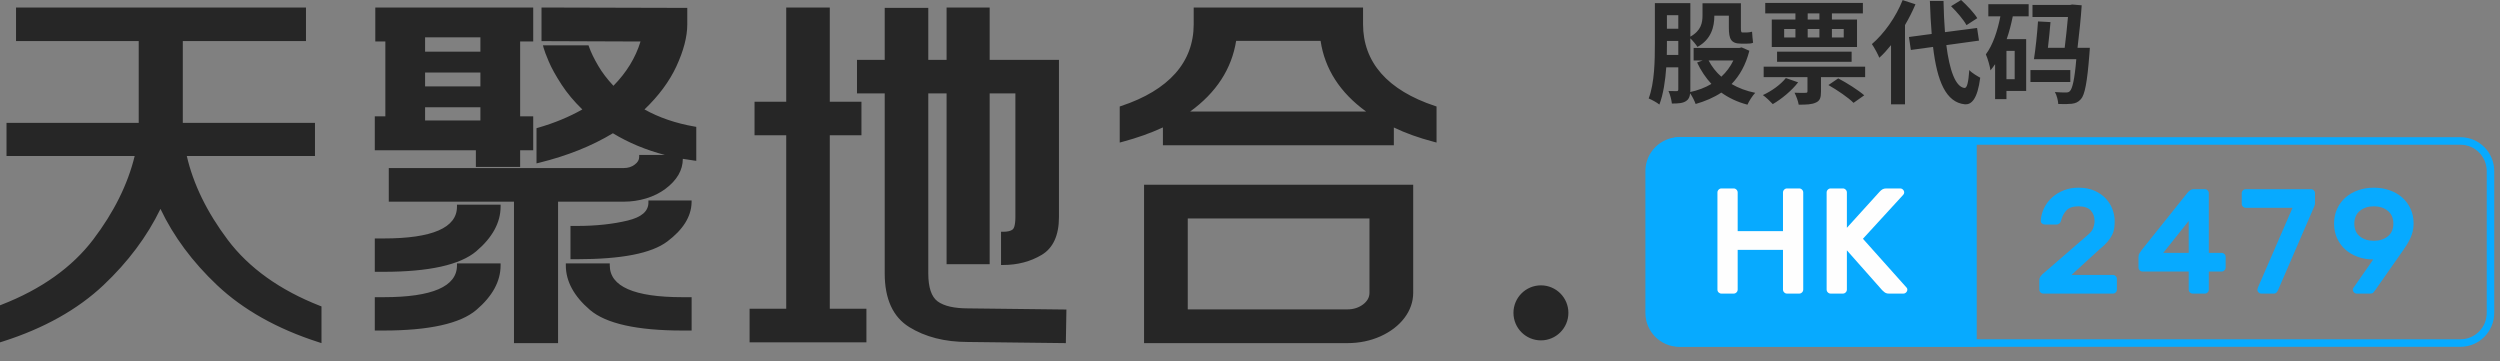
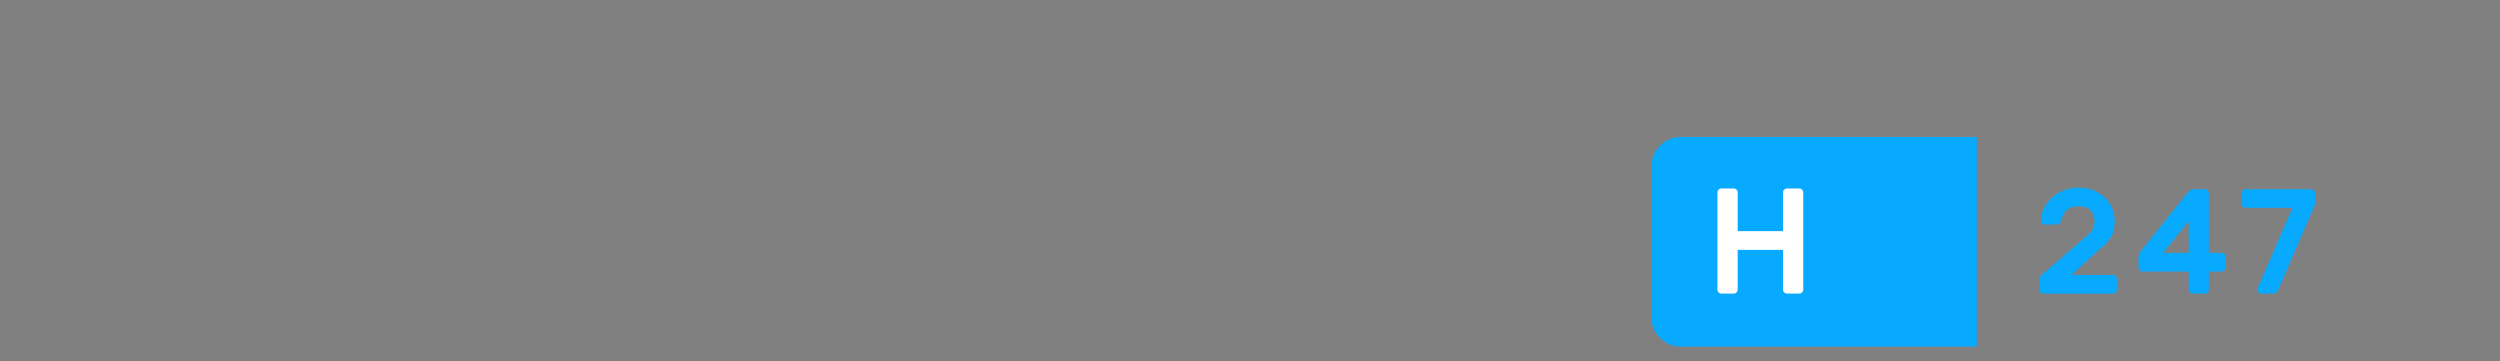
<svg xmlns="http://www.w3.org/2000/svg" width="277px" height="40px" viewBox="0 0 277 40" version="1.1">
  <rect x="0" y="0" width="277" height="40" fill="#808080" stroke="none" />
  <title>编组 2</title>
  <g id="页面-1" stroke="none" stroke-width="1" fill="none" fill-rule="evenodd">
    <g id="关于聚合2024" transform="translate(-360, -381)">
      <g id="编组-2" transform="translate(360, 381)">
-         <path d="M33.902,0.832 L33.902,4.548 L20.254,4.548 L20.254,13.611 L34.9,13.611 L34.9,17.286 L20.697,17.286 C21.415,20.403 22.94,23.526 25.232,26.572 C27.578,29.691 31.023,32.155 35.471,33.894 L35.621,33.952 L35.621,38.018 L35.287,37.909 C30.718,36.441 26.943,34.321 24.065,31.608 C21.339,29.038 19.226,26.194 17.78,23.145 C16.303,26.193 14.183,29.03 11.473,31.587 C8.613,34.287 4.865,36.387 0.334,37.827 L-2.81193157e-13,37.933 L-2.81193157e-13,33.828 L0.151,33.769 C4.562,32.058 7.989,29.622 10.336,26.53 C12.624,23.515 14.166,20.406 14.922,17.286 L0.722,17.286 L0.722,13.611 L15.369,13.611 L15.369,4.548 L1.776,4.548 L1.776,0.832 L33.902,0.832 Z M60,0.832 L76.15,0.874 L76.15,2.716 C76.15,4.065 75.741,5.629 74.938,7.364 C74.168,9.021 72.982,10.621 71.409,12.126 C73.016,13.024 74.877,13.661 76.946,14.021 L77.148,14.057 L77.148,17.819 L76.862,17.782 C76.455,17.729 76.053,17.667 75.657,17.598 C75.656,18.852 75.008,19.97 73.728,20.925 C73.115,21.384 72.398,21.739 71.595,21.982 C70.796,22.223 69.966,22.345 69.129,22.345 L61.834,22.345 L61.834,38.018 L56.949,38.018 L56.949,22.345 L43.076,22.345 L43.076,18.619 L69.129,18.619 C69.591,18.619 69.983,18.494 70.329,18.236 C70.66,17.988 70.821,17.713 70.821,17.393 L70.821,17.168 L73.671,17.168 C71.57,16.621 69.641,15.817 67.909,14.764 C65.597,16.166 62.857,17.263 59.763,18.026 L59.446,18.104 L59.446,14.203 L59.62,14.152 C61.408,13.639 63.056,12.957 64.523,12.126 C63.608,11.241 62.837,10.319 62.226,9.381 C61.574,8.379 61.092,7.509 60.794,6.796 C60.496,6.091 60.306,5.587 60.23,5.297 L60.157,5.02 L65.207,5.02 L65.261,5.178 C65.479,5.799 65.828,6.519 66.299,7.316 C66.728,8.045 67.288,8.78 67.969,9.506 C69.418,8.033 70.426,6.385 70.97,4.598 L60,4.557 L60,0.832 Z M109.655,0.832 L109.655,6.63 L117.333,6.63 L117.333,24.041 C117.333,26.073 116.686,27.488 115.411,28.246 C114.17,28.985 112.74,29.36 111.162,29.36 L110.914,29.36 L110.914,25.679 L111.162,25.679 C111.646,25.679 111.996,25.594 112.203,25.426 C112.316,25.335 112.505,25.034 112.505,24.041 L112.505,10.352 L109.655,10.352 L109.655,29.276 L104.881,29.276 L104.881,10.352 L102.854,10.352 L102.854,30.294 C102.854,31.843 103.202,32.885 103.887,33.391 C104.587,33.908 105.724,34.169 107.268,34.169 L118.159,34.296 L118.096,38.018 L107.212,37.891 C104.687,37.891 102.51,37.334 100.74,36.237 C98.939,35.12 98.026,33.121 98.026,30.294 L98.026,10.352 L94.954,10.352 L94.954,6.63 L98.026,6.63 L98.026,0.874 L102.854,0.874 L102.854,6.63 L104.881,6.63 L104.881,0.832 L109.655,0.832 Z M156.583,20.467 L156.583,32.425 C156.583,33.436 156.253,34.382 155.603,35.237 C154.959,36.082 154.067,36.764 152.951,37.266 C151.837,37.765 150.607,38.018 149.292,38.018 L126.761,38.018 L126.761,20.467 L156.583,20.467 Z M91.941,0.832 L91.941,11.269 L95.45,11.269 L95.45,14.99 L91.941,14.99 L91.941,34.21 L95.999,34.21 L95.999,37.932 L83.054,37.932 L83.054,34.21 L87.113,34.21 L87.113,14.99 L83.602,14.99 L83.602,11.269 L87.113,11.269 L87.113,0.832 L91.941,0.832 Z M170.735,31.617 C172.416,31.617 173.778,32.981 173.778,34.665 C173.778,36.348 172.416,37.713 170.735,37.713 C169.054,37.713 167.691,36.348 167.691,34.665 C167.691,32.981 169.054,31.617 170.735,31.617 Z M55.466,29.186 L55.466,29.409 C55.466,31.165 54.562,32.824 52.778,34.341 C50.999,35.855 47.541,36.623 42.501,36.623 L41.527,36.623 L41.527,32.928 L42.501,32.928 C47.897,32.928 50.633,31.744 50.633,29.409 L50.633,29.186 L55.466,29.186 Z M67.563,29.186 L67.563,29.409 C67.563,31.744 70.269,32.928 75.608,32.928 L76.632,32.928 L76.632,36.623 L75.608,36.623 C70.586,36.623 67.141,35.855 65.369,34.341 C63.594,32.824 62.693,31.165 62.693,29.409 L62.693,29.186 L67.563,29.186 Z M151.738,24.206 L131.604,24.206 L131.604,34.279 L149.292,34.279 C149.961,34.279 150.546,34.094 151.031,33.728 C151.507,33.367 151.738,32.941 151.738,32.425 L151.738,24.206 Z M55.466,22.678 L55.466,22.902 C55.466,24.656 54.562,26.316 52.778,27.833 C50.997,29.347 47.541,30.116 42.501,30.116 L41.527,30.116 L41.527,26.421 L42.501,26.421 C47.897,26.421 50.633,25.237 50.633,22.902 L50.633,22.678 L55.466,22.678 Z M76.632,22.214 L76.627,22.444 C76.589,24 75.68,25.453 73.929,26.762 C72.165,28.08 68.881,28.721 63.889,28.721 L63.209,28.721 L63.209,25.034 L63.944,25.034 C66.017,25.034 67.896,24.834 69.53,24.44 C71.088,24.065 71.845,23.411 71.845,22.439 L71.845,22.214 L76.632,22.214 Z M59.08,0.832 L59.08,4.594 L57.632,4.594 L57.632,12.89 L59.08,12.89 L59.08,16.652 L57.632,16.652 L57.632,18.495 L52.726,18.495 L52.726,16.652 L41.527,16.652 L41.527,12.89 L42.697,12.89 L42.697,4.594 L41.583,4.594 L41.583,0.832 L59.08,0.832 Z M151.026,0.832 L151.026,2.68 C151.026,4.78 151.702,6.615 153.035,8.134 C154.376,9.662 156.385,10.877 159.006,11.744 L159.17,11.799 L159.17,15.794 L158.852,15.71 C157.206,15.278 155.723,14.747 154.438,14.126 L154.438,16.094 L128.851,16.094 L128.851,14.118 C127.505,14.741 126.004,15.276 124.384,15.71 L124.065,15.796 L124.065,11.799 L124.228,11.744 C126.848,10.877 128.866,9.662 130.226,8.133 C131.577,6.616 132.262,4.781 132.262,2.68 L132.262,0.832 L151.026,0.832 Z M53.229,11.885 L47.099,11.885 L47.099,13.344 L53.229,13.344 L53.229,11.885 Z M146.321,4.528 L136.964,4.528 C136.468,7.638 134.757,10.267 131.872,12.355 L151.361,12.355 C148.478,10.268 146.785,7.638 146.321,4.528 Z M187.291,0.35 L187.291,4.061 C188.489,3.387 188.638,2.524 188.638,1.7 L188.638,1.7 L188.638,0.362 L192.893,0.362 L192.893,3.087 C192.893,3.449 192.906,3.599 193.056,3.599 L193.056,3.599 L193.542,3.599 C193.704,3.599 193.979,3.562 194.129,3.512 C194.154,3.887 194.191,4.399 194.241,4.736 C194.066,4.824 193.804,4.836 193.555,4.836 L193.555,4.836 L192.918,4.836 C191.783,4.836 191.558,4.311 191.558,3.062 L191.558,3.062 L191.558,1.737 L189.949,1.737 L189.949,1.75 C189.949,2.962 189.612,4.361 188.077,5.199 C187.94,4.961 187.553,4.499 187.291,4.249 L187.291,4.249 L187.29,10.019 C187.289,10.081 187.287,10.139 187.278,10.197 C188.139,10.01 188.938,9.71 189.624,9.298 C189,8.623 188.464,7.836 188.039,6.923 L188.039,6.923 L188.663,6.698 L187.653,6.698 L187.653,5.311 L192.731,5.311 L192.968,5.249 L193.829,5.624 C193.43,7.198 192.744,8.398 191.858,9.31 C192.606,9.748 193.492,10.085 194.478,10.285 C194.179,10.597 193.792,11.197 193.617,11.597 C192.507,11.31 191.546,10.847 190.722,10.26 C189.886,10.81 188.925,11.222 187.877,11.522 C187.752,11.172 187.503,10.672 187.266,10.335 C187.228,10.747 187.104,11.01 186.817,11.197 C186.467,11.435 185.968,11.472 185.244,11.472 C185.207,11.097 185.045,10.46 184.87,10.085 C185.16,10.094 185.443,10.097 185.625,10.097 L185.769,10.097 C185.906,10.097 185.956,10.047 185.956,9.898 L185.956,9.898 L185.956,7.461 L184.621,7.461 C184.521,8.91 184.296,10.447 183.859,11.585 C183.597,11.36 182.986,11.035 182.674,10.91 C183.323,9.198 183.36,6.711 183.36,4.886 L183.36,4.886 L183.36,0.35 L187.291,0.35 Z M206.657,7.386 L206.657,8.548 L201.765,8.548 L201.765,10.16 C201.765,10.822 201.653,11.172 201.179,11.372 C200.717,11.585 200.106,11.597 199.295,11.597 C199.232,11.185 199.02,10.647 198.833,10.272 C199.332,10.297 199.881,10.297 200.056,10.285 C200.218,10.285 200.268,10.247 200.268,10.11 L200.268,10.11 L200.268,8.548 L195.414,8.548 L195.414,7.386 L206.657,7.386 Z M215.341,0.1 C215.366,1.325 215.416,2.499 215.503,3.562 L215.503,3.562 L219.06,3.099 L219.272,4.499 L215.653,4.999 C216.003,7.773 216.664,9.623 217.662,9.748 C217.949,9.773 218.099,9.148 218.199,7.761 C218.473,8.085 219.135,8.46 219.409,8.61 C219.097,11.022 218.423,11.597 217.724,11.56 C215.616,11.36 214.63,9.01 214.181,5.199 L214.181,5.199 L211.723,5.536 L211.51,4.099 L214.031,3.762 C213.944,2.637 213.869,1.412 213.831,0.1 L213.831,0.1 Z M210.812,0.012 L212.234,0.475 C211.91,1.237 211.523,2.012 211.074,2.774 L211.074,2.774 L211.074,11.56 L209.526,11.56 L209.526,4.999 C209.102,5.524 208.678,5.998 208.229,6.398 C208.092,6.048 207.667,5.249 207.405,4.886 C208.753,3.737 210.063,1.9 210.812,0.012 L210.812,0.012 Z M229.591,0.5 L230.652,0.587 C230.564,1.987 230.377,3.737 230.19,5.299 L230.19,5.299 L231.55,5.299 C231.55,5.299 231.538,5.711 231.513,5.899 C231.263,9.173 230.989,10.522 230.564,10.985 C230.265,11.322 229.965,11.447 229.554,11.497 C229.229,11.535 228.668,11.547 228.056,11.522 C228.031,11.122 227.894,10.56 227.682,10.197 C228.181,10.247 228.668,10.247 228.905,10.247 C229.104,10.247 229.229,10.222 229.354,10.085 C229.616,9.81 229.866,8.835 230.053,6.561 L230.053,6.561 L225.361,6.561 C225.536,5.461 225.723,3.712 225.81,2.374 L225.81,2.374 L227.195,2.449 C227.12,3.349 227.021,4.386 226.908,5.299 L226.908,5.299 L228.767,5.299 C228.905,4.174 229.042,2.912 229.129,1.887 L229.129,1.887 L225.199,1.887 L225.199,0.55 L229.354,0.55 L229.591,0.5 Z M197.872,8.648 L199.232,9.123 C198.521,10.047 197.398,10.972 196.425,11.535 C196.175,11.26 195.651,10.76 195.327,10.535 C196.287,10.097 197.286,9.385 197.872,8.648 L197.872,8.648 Z M203.674,8.685 C204.635,9.185 205.895,9.985 206.557,10.56 L206.557,10.56 L205.371,11.397 C204.81,10.822 203.575,9.985 202.589,9.423 L202.589,9.423 Z M224.775,0.462 L224.775,1.812 L223.015,1.812 C222.84,2.662 222.628,3.524 222.341,4.336 L222.341,4.336 L224.5,4.336 L224.5,10.072 L222.316,10.072 L222.316,10.985 L221.056,10.985 L221.056,7.111 C220.894,7.348 220.719,7.586 220.545,7.798 C220.495,7.398 220.233,6.448 220.033,6.024 C220.807,4.986 221.318,3.462 221.643,1.812 L221.643,1.812 L220.307,1.812 L220.307,0.462 L224.775,0.462 Z M53.229,8.033 L47.099,8.033 L47.099,9.576 L53.229,9.576 L53.229,8.033 Z M229.391,7.761 L229.391,9.085 L224.974,9.085 L224.974,7.761 L229.391,7.761 Z M223.227,5.636 L222.316,5.636 L222.316,8.773 L223.227,8.773 L223.227,5.636 Z M192.057,6.698 L189.312,6.698 C189.662,7.373 190.136,7.986 190.722,8.498 C191.271,7.998 191.72,7.398 192.057,6.698 L192.057,6.698 Z M205.159,5.724 L205.159,6.848 L196.899,6.848 L196.899,5.724 L205.159,5.724 Z M185.956,4.536 L184.695,4.536 L184.695,5.16 C184.695,5.451 184.692,5.758 184.683,6.086 L184.683,6.086 L185.956,6.086 L185.956,4.536 Z M53.229,4.14 L47.099,4.14 L47.099,5.725 L53.229,5.725 L53.229,4.14 Z M206.407,0.325 L206.407,1.487 L202.976,1.487 L202.976,2.162 L205.758,2.162 L205.758,5.211 L196.312,5.211 L196.312,2.162 L198.933,2.162 L198.933,1.487 L195.589,1.487 L195.589,0.325 L206.407,0.325 Z M198.933,3.212 L197.685,3.212 L197.685,4.149 L198.933,4.149 L198.933,3.212 Z M201.591,3.212 L200.293,3.212 L200.293,4.149 L201.591,4.149 L201.591,3.212 Z M204.286,3.212 L202.976,3.212 L202.976,4.149 L204.286,4.149 L204.286,3.212 Z M185.956,1.687 L184.695,1.687 L184.695,3.187 L185.956,3.187 L185.956,1.687 Z M217.288,2.64734471e-14 C217.949,0.6 218.723,1.425 219.085,2.012 L219.085,2.012 L217.887,2.787 C217.575,2.199 216.826,1.325 216.177,0.687 L216.177,0.687 Z M201.591,1.487 L200.293,1.487 L200.293,2.162 L201.591,2.162 L201.591,1.487 Z" id="形状结合" fill="#262626" />
        <g id="编组" transform="translate(181.661, 15.179)" fill="#07AAFF">
-           <path d="M4.389,0.856 C2.785,0.856 1.48,2.166 1.48,3.777 L1.48,19.492 C1.48,21.103 2.785,22.413 4.389,22.413 L90.961,22.413 C92.564,22.413 93.869,21.103 93.869,19.492 L93.869,3.777 C93.869,2.166 92.564,0.856 90.961,0.856 L4.389,0.856 Z M90.961,23.247 L4.389,23.247 C2.327,23.247 0.649,21.563 0.649,19.492 L0.649,3.777 C0.649,1.706 2.327,0.022 4.389,0.022 L90.961,0.022 C93.023,0.022 94.7,1.706 94.7,3.777 L94.7,19.492 C94.7,21.563 93.023,23.247 90.961,23.247 L90.961,23.247 Z" id="Fill-21" />
-         </g>
+           </g>
        <path d="M186.232,15.179 L219.023,15.179 L219.023,38.405 L186.232,38.405 C184.419,38.405 182.949,36.911 182.949,35.067 L182.949,18.517 C182.949,16.674 184.419,15.179 186.232,15.179" id="Fill-23" fill="#07AAFF" />
        <path d="M231.302,26.051 C231.632,25.787 231.844,25.517 231.937,25.242 C232.031,24.966 232.078,24.713 232.078,24.481 C232.078,24.029 231.94,23.646 231.665,23.332 C231.39,23.018 230.933,22.861 230.295,22.861 C229.69,22.861 229.247,23.01 228.966,23.308 C228.686,23.605 228.485,23.985 228.364,24.448 C228.331,24.591 228.265,24.699 228.166,24.77 C228.067,24.842 227.968,24.878 227.869,24.878 L226.565,24.878 C226.444,24.878 226.336,24.837 226.243,24.754 C226.15,24.671 226.108,24.564 226.119,24.431 C226.152,23.936 226.279,23.467 226.499,23.027 C226.719,22.586 227.013,22.2 227.382,21.87 C227.75,21.539 228.182,21.277 228.677,21.084 C229.173,20.892 229.706,20.795 230.279,20.795 C230.972,20.795 231.571,20.908 232.078,21.134 C232.584,21.36 233.002,21.652 233.332,22.01 C233.662,22.368 233.907,22.765 234.066,23.2 C234.226,23.635 234.306,24.068 234.306,24.498 C234.306,24.773 234.289,25.035 234.256,25.283 C234.223,25.531 234.146,25.779 234.025,26.027 C233.904,26.275 233.728,26.534 233.497,26.803 C233.266,27.073 232.958,27.363 232.573,27.672 L229.519,30.465 L234.107,30.465 C234.229,30.465 234.333,30.509 234.421,30.597 C234.509,30.685 234.553,30.79 234.553,30.911 L234.553,32.085 C234.553,32.206 234.509,32.311 234.421,32.399 C234.333,32.487 234.229,32.531 234.107,32.531 L226.4,32.531 C226.279,32.531 226.174,32.487 226.086,32.399 C225.998,32.311 225.954,32.206 225.954,32.085 L225.954,31.076 C225.954,30.889 226.009,30.727 226.119,30.589 C226.229,30.451 226.323,30.355 226.4,30.299 L231.302,26.051 Z" id="Fill-25" fill="#07AAFF" />
        <path d="M242.508,28.019 L242.508,24.481 L239.686,28.019 L242.508,28.019 Z M242.953,32.531 C242.833,32.531 242.728,32.487 242.64,32.399 C242.552,32.311 242.508,32.206 242.508,32.085 L242.508,30.085 L237.391,30.085 C237.27,30.085 237.166,30.041 237.078,29.952 C236.99,29.864 236.946,29.76 236.946,29.639 L236.946,28.465 C236.946,28.311 236.982,28.175 237.053,28.06 C237.125,27.944 237.21,27.82 237.309,27.688 L242.359,21.374 C242.579,21.098 242.805,20.961 243.036,20.961 L244.29,20.961 C244.411,20.961 244.516,21.004 244.604,21.093 C244.692,21.181 244.736,21.285 244.736,21.407 L244.736,28.019 L246.155,28.019 C246.276,28.019 246.381,28.063 246.469,28.151 C246.557,28.239 246.601,28.344 246.601,28.465 L246.601,29.639 C246.601,29.76 246.557,29.864 246.469,29.952 C246.381,30.041 246.276,30.085 246.155,30.085 L244.736,30.085 L244.736,32.085 C244.736,32.206 244.692,32.311 244.604,32.399 C244.516,32.487 244.411,32.531 244.29,32.531 L242.953,32.531 Z" id="Fill-27" fill="#07AAFF" />
        <path d="M256.058,20.96 C256.179,20.96 256.283,21.005 256.371,21.093 C256.459,21.181 256.503,21.285 256.503,21.407 L256.503,22.498 C256.503,22.608 256.481,22.721 256.437,22.836 C256.393,22.952 256.327,23.104 256.239,23.291 L252.41,32.134 C252.366,32.233 252.308,32.325 252.237,32.407 C252.165,32.49 252.063,32.531 251.931,32.531 L250.561,32.531 C250.44,32.531 250.336,32.487 250.248,32.399 C250.16,32.311 250.116,32.206 250.116,32.085 C250.116,32.041 250.132,31.975 250.165,31.886 L254.011,23.027 L248.829,23.027 C248.707,23.027 248.603,22.982 248.515,22.894 C248.427,22.806 248.383,22.701 248.383,22.58 L248.383,21.407 C248.383,21.285 248.427,21.181 248.515,21.093 C248.603,21.005 248.707,20.96 248.829,20.96 L256.058,20.96 Z" id="Fill-29" fill="#07AAFF" />
-         <path d="M260.86,24.779 C260.86,25.396 261.063,25.867 261.471,26.192 C261.877,26.517 262.395,26.679 263.022,26.679 C263.649,26.679 264.166,26.514 264.573,26.184 C264.981,25.853 265.184,25.385 265.184,24.779 C265.184,24.173 264.981,23.702 264.573,23.365 C264.166,23.029 263.649,22.861 263.022,22.861 C262.395,22.861 261.877,23.029 261.471,23.365 C261.063,23.702 260.86,24.173 260.86,24.779 M260.695,32.085 C260.695,32.03 260.703,31.986 260.719,31.953 C260.736,31.92 260.755,31.892 260.777,31.87 L262.956,28.746 C262.34,28.746 261.768,28.649 261.239,28.456 C260.711,28.264 260.255,27.997 259.869,27.655 C259.484,27.313 259.179,26.897 258.953,26.407 C258.728,25.917 258.615,25.374 258.615,24.779 C258.615,24.173 258.728,23.624 258.953,23.134 C259.179,22.644 259.49,22.225 259.886,21.878 C260.282,21.531 260.75,21.263 261.289,21.076 C261.828,20.889 262.406,20.795 263.022,20.795 C263.638,20.795 264.216,20.889 264.755,21.076 C265.294,21.263 265.762,21.531 266.158,21.878 C266.554,22.225 266.865,22.644 267.09,23.134 C267.316,23.624 267.429,24.173 267.429,24.779 C267.429,25.098 267.393,25.396 267.321,25.671 C267.25,25.947 267.156,26.206 267.041,26.448 C266.925,26.691 266.799,26.922 266.661,27.142 C266.524,27.363 266.383,27.572 266.24,27.771 L263.137,32.201 C263.093,32.266 263.035,32.338 262.964,32.416 C262.893,32.493 262.78,32.531 262.626,32.531 L261.14,32.531 C261.019,32.531 260.915,32.487 260.827,32.399 C260.739,32.311 260.695,32.206 260.695,32.085" id="Fill-31" fill="#07AAFF" />
        <path d="M199.35,20.879 C199.472,20.879 199.577,20.924 199.666,21.012 C199.754,21.101 199.798,21.207 199.798,21.329 L199.798,32.082 C199.798,32.204 199.754,32.309 199.666,32.398 C199.577,32.487 199.472,32.531 199.35,32.531 L198.003,32.531 C197.882,32.531 197.776,32.487 197.688,32.398 C197.599,32.309 197.555,32.204 197.555,32.082 L197.555,27.687 L192.535,27.687 L192.535,32.082 C192.535,32.204 192.491,32.309 192.402,32.398 C192.314,32.487 192.208,32.531 192.087,32.531 L190.74,32.531 C190.618,32.531 190.513,32.489 190.425,32.406 C190.336,32.323 190.292,32.215 190.292,32.082 L190.292,21.329 C190.292,21.207 190.336,21.101 190.425,21.012 C190.513,20.924 190.618,20.879 190.74,20.879 L192.087,20.879 C192.208,20.879 192.314,20.924 192.402,21.012 C192.491,21.101 192.535,21.207 192.535,21.329 L192.535,25.607 L197.555,25.607 L197.555,21.329 C197.555,21.207 197.599,21.101 197.688,21.012 C197.776,20.924 197.882,20.879 198.003,20.879 L199.35,20.879 Z" id="Fill-33" fill="#FEFEFE" />
-         <path d="M211.217,31.832 C211.272,31.887 211.305,31.937 211.316,31.982 C211.327,32.026 211.333,32.059 211.333,32.082 C211.333,32.204 211.289,32.309 211.2,32.398 C211.111,32.487 211.006,32.531 210.884,32.531 L209.305,32.531 C209.084,32.531 208.906,32.473 208.773,32.356 C208.64,32.24 208.563,32.171 208.541,32.148 L204.635,27.737 L204.635,32.082 C204.635,32.204 204.591,32.309 204.502,32.398 C204.413,32.487 204.308,32.531 204.186,32.531 L202.84,32.531 C202.718,32.531 202.613,32.487 202.524,32.398 C202.435,32.309 202.391,32.204 202.391,32.082 L202.391,21.329 C202.391,21.207 202.435,21.101 202.524,21.012 C202.613,20.923 202.718,20.879 202.84,20.879 L204.186,20.879 C204.308,20.879 204.413,20.923 204.502,21.012 C204.591,21.101 204.635,21.207 204.635,21.329 L204.635,25.24 L208.258,21.245 C208.358,21.134 208.463,21.046 208.574,20.979 C208.685,20.912 208.829,20.879 209.006,20.879 L210.535,20.879 C210.657,20.879 210.762,20.923 210.851,21.012 C210.94,21.101 210.984,21.207 210.984,21.329 C210.984,21.417 210.951,21.501 210.884,21.578 L206.413,26.456 L211.217,31.832 Z" id="Fill-35" fill="#FEFEFE" />
      </g>
    </g>
  </g>
</svg>